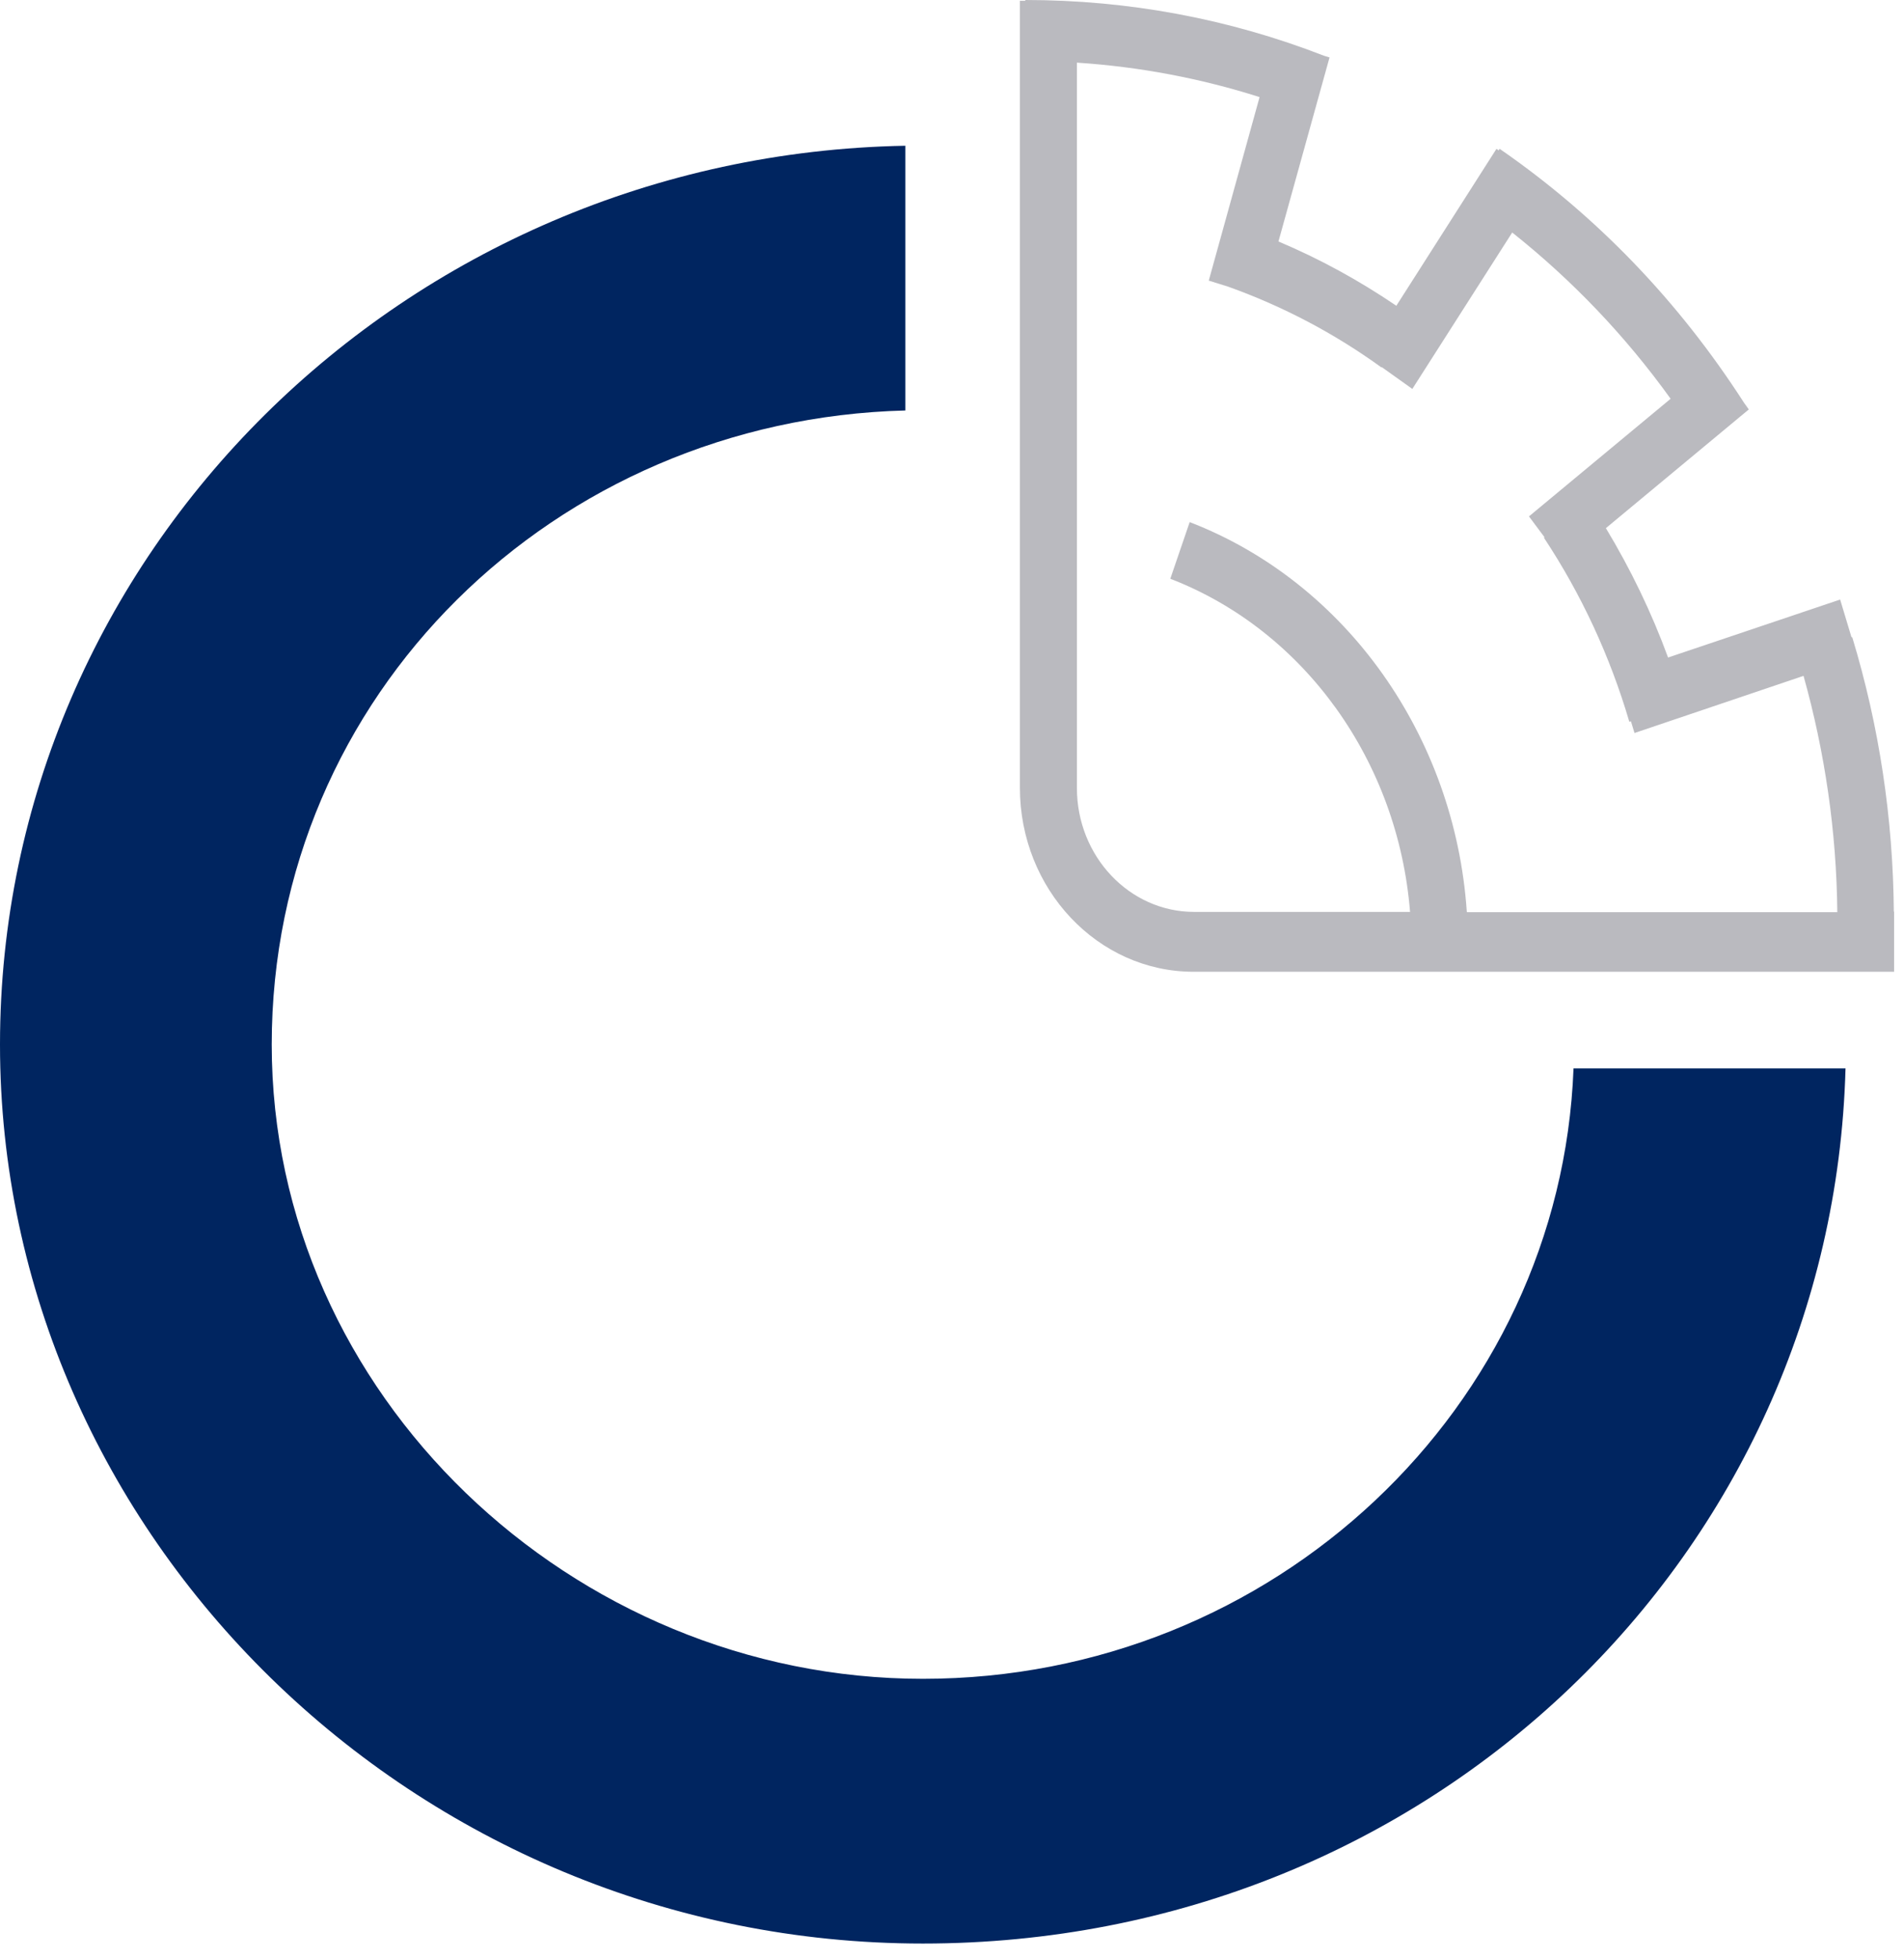
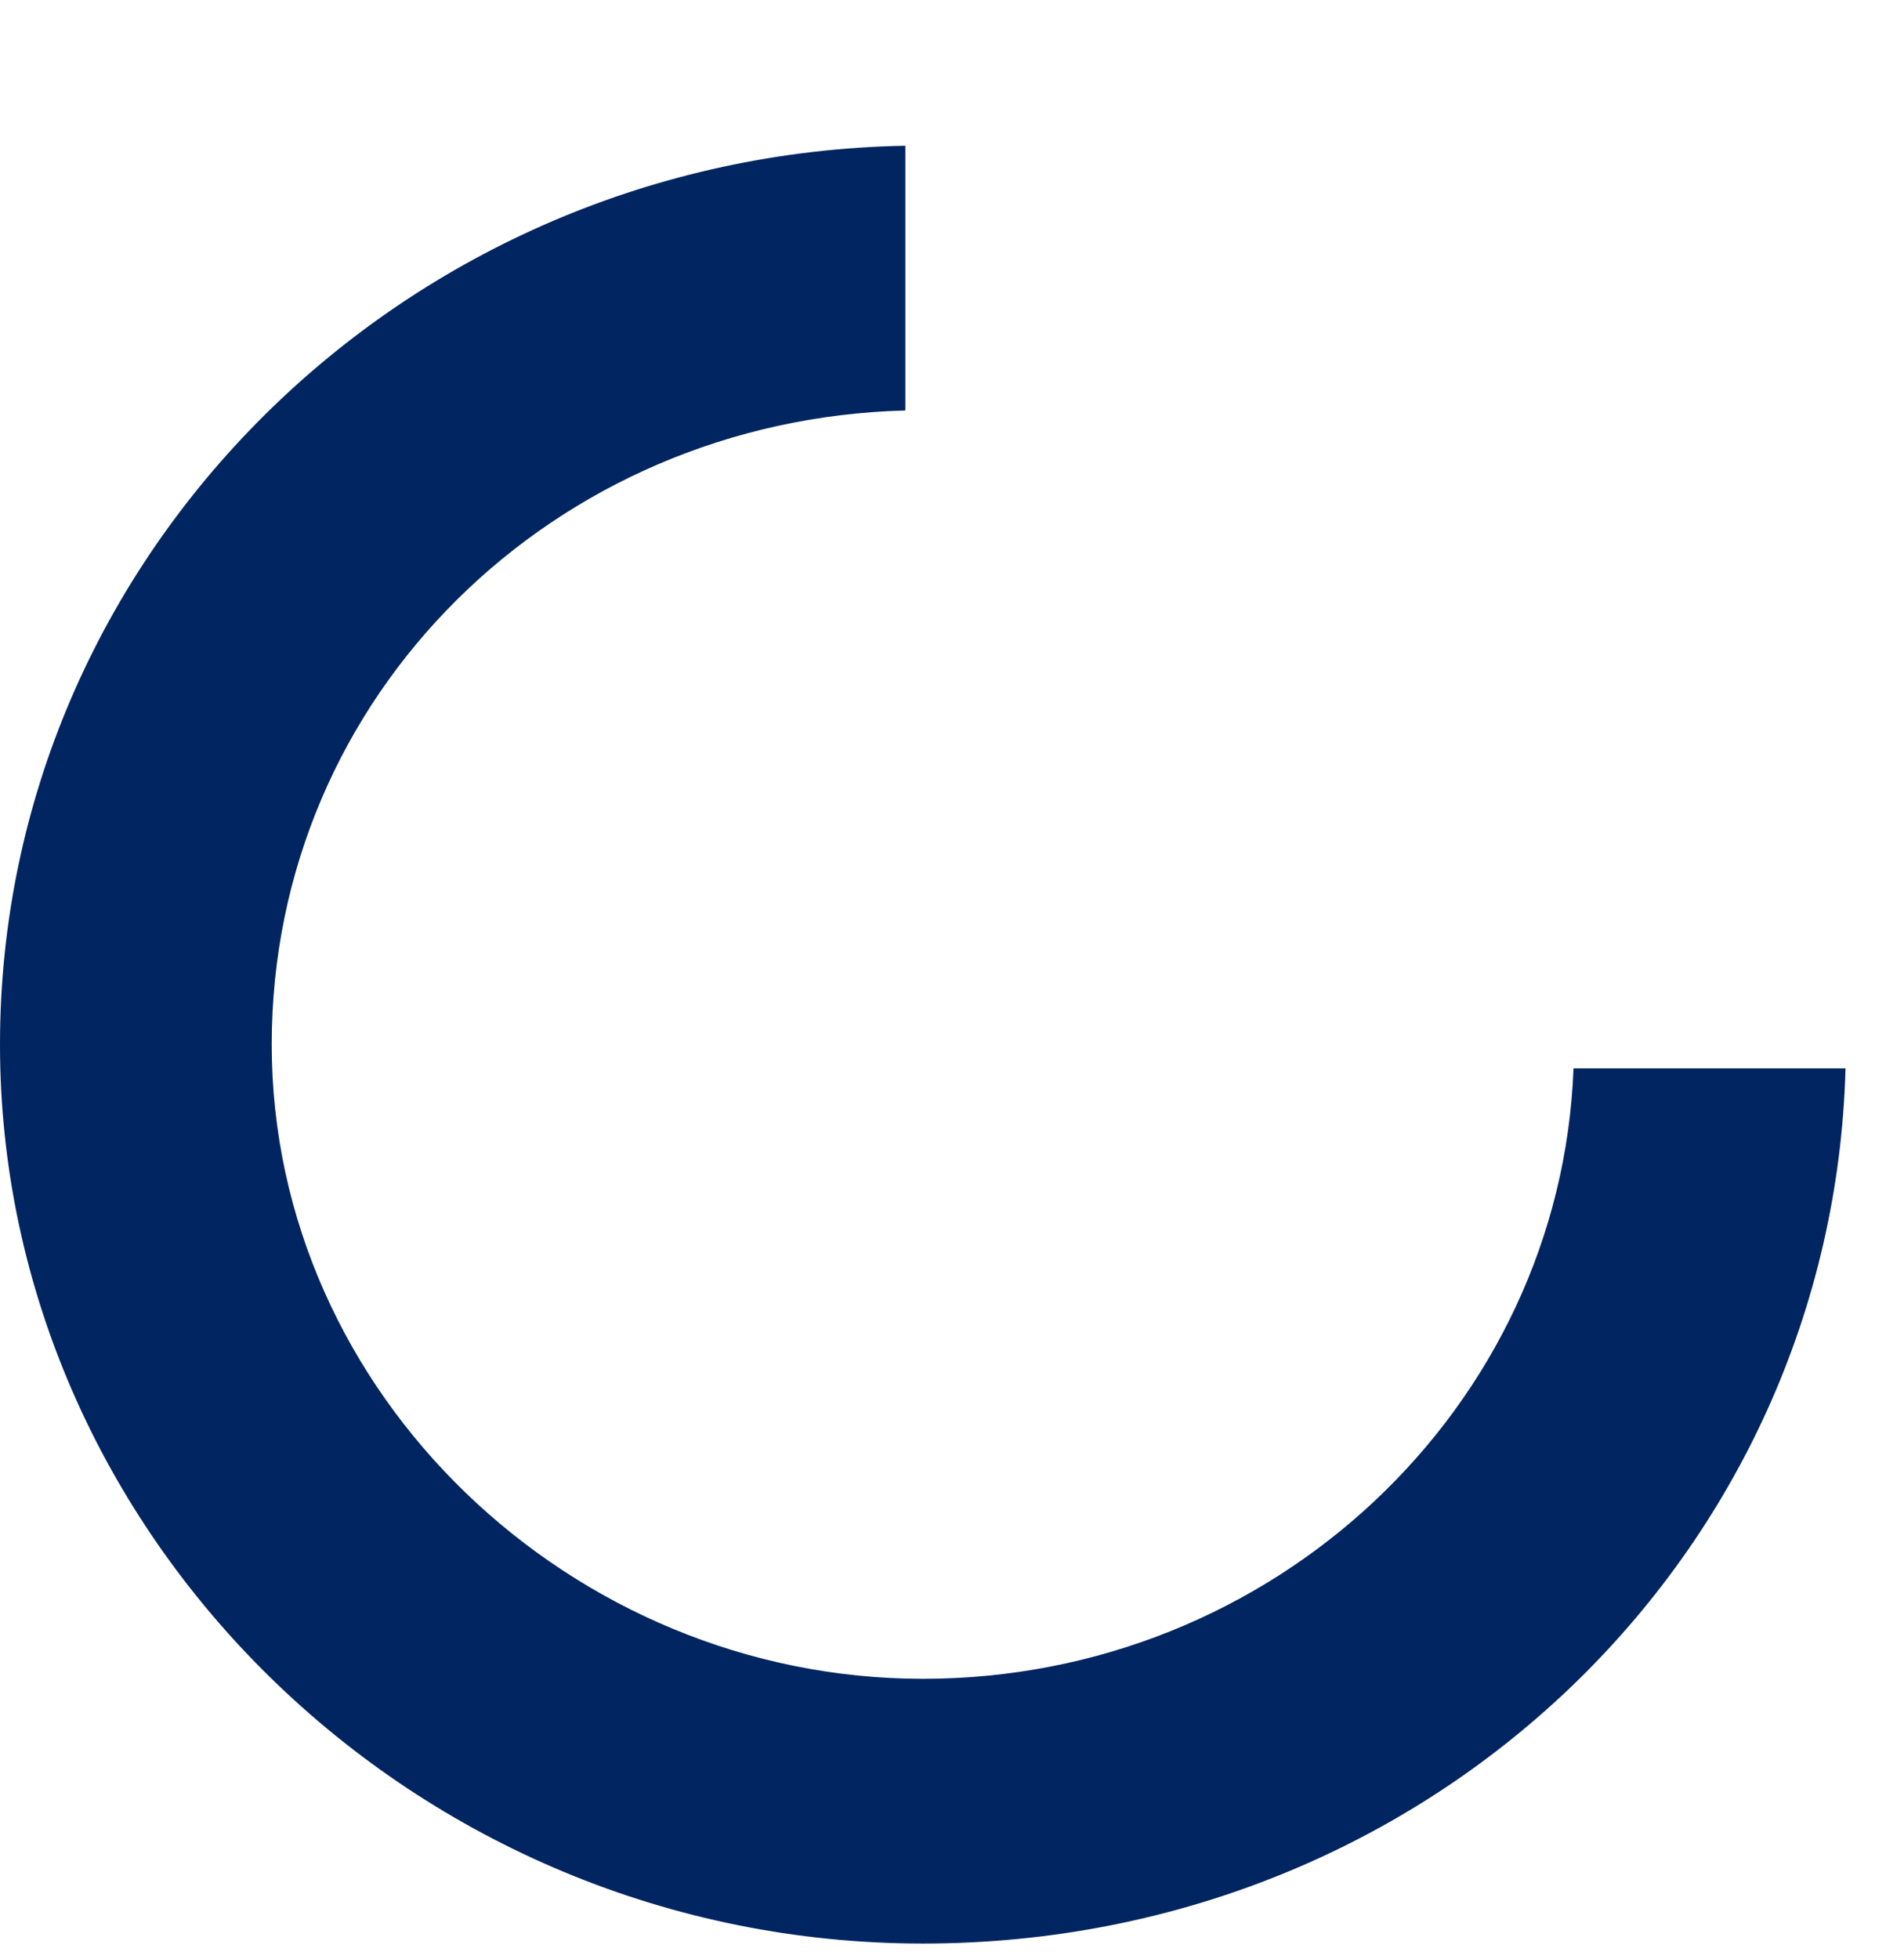
<svg xmlns="http://www.w3.org/2000/svg" width="35" height="36" viewBox="0 0 35 36" fill="none">
-   <path d="M34.813 16.75C34.799 15.031 34.543 13.337 34.049 11.709H34.035L33.826 11.016L30.663 12.081C30.359 11.252 29.975 10.458 29.52 9.704L32.147 7.523L32.057 7.397C30.857 5.533 29.349 3.965 27.566 2.734L27.547 2.764L27.509 2.734L25.668 5.618C24.98 5.151 24.255 4.754 23.501 4.437L24.44 1.055L24.34 1.025C22.585 0.342 20.735 0 18.848 0V0.015H18.748V14.473C18.748 16.338 20.18 17.855 21.94 17.855H34.818V16.75H34.808H34.813ZM26.963 16.75C26.745 13.538 24.753 10.704 21.869 9.593L21.513 10.634C23.989 11.589 25.701 14.001 25.92 16.755H21.95C20.764 16.755 19.796 15.735 19.796 14.478V1.151C20.939 1.226 22.064 1.437 23.154 1.784L22.22 5.156L22.576 5.267C23.572 5.623 24.525 6.121 25.398 6.754V6.744L25.962 7.146L27.798 4.272C28.898 5.146 29.875 6.166 30.71 7.327L28.106 9.488L28.391 9.87L28.381 9.88C29.069 10.92 29.596 12.056 29.951 13.262L29.98 13.252L30.046 13.468L33.153 12.418C33.547 13.825 33.76 15.282 33.774 16.76H26.968L26.963 16.75Z" fill="#BABABF" />
  <path d="M28.925 19.631C28.689 25.854 23.415 30.846 16.965 30.846C10.515 30.846 4.995 25.62 4.995 19.192C4.995 12.764 10.192 7.709 16.642 7.542V2.678C7.434 2.845 0 10.189 0 19.192C0 28.195 7.611 35.71 16.965 35.71C26.319 35.71 33.685 28.538 33.925 19.631H28.925Z" fill="#002560" />
</svg>